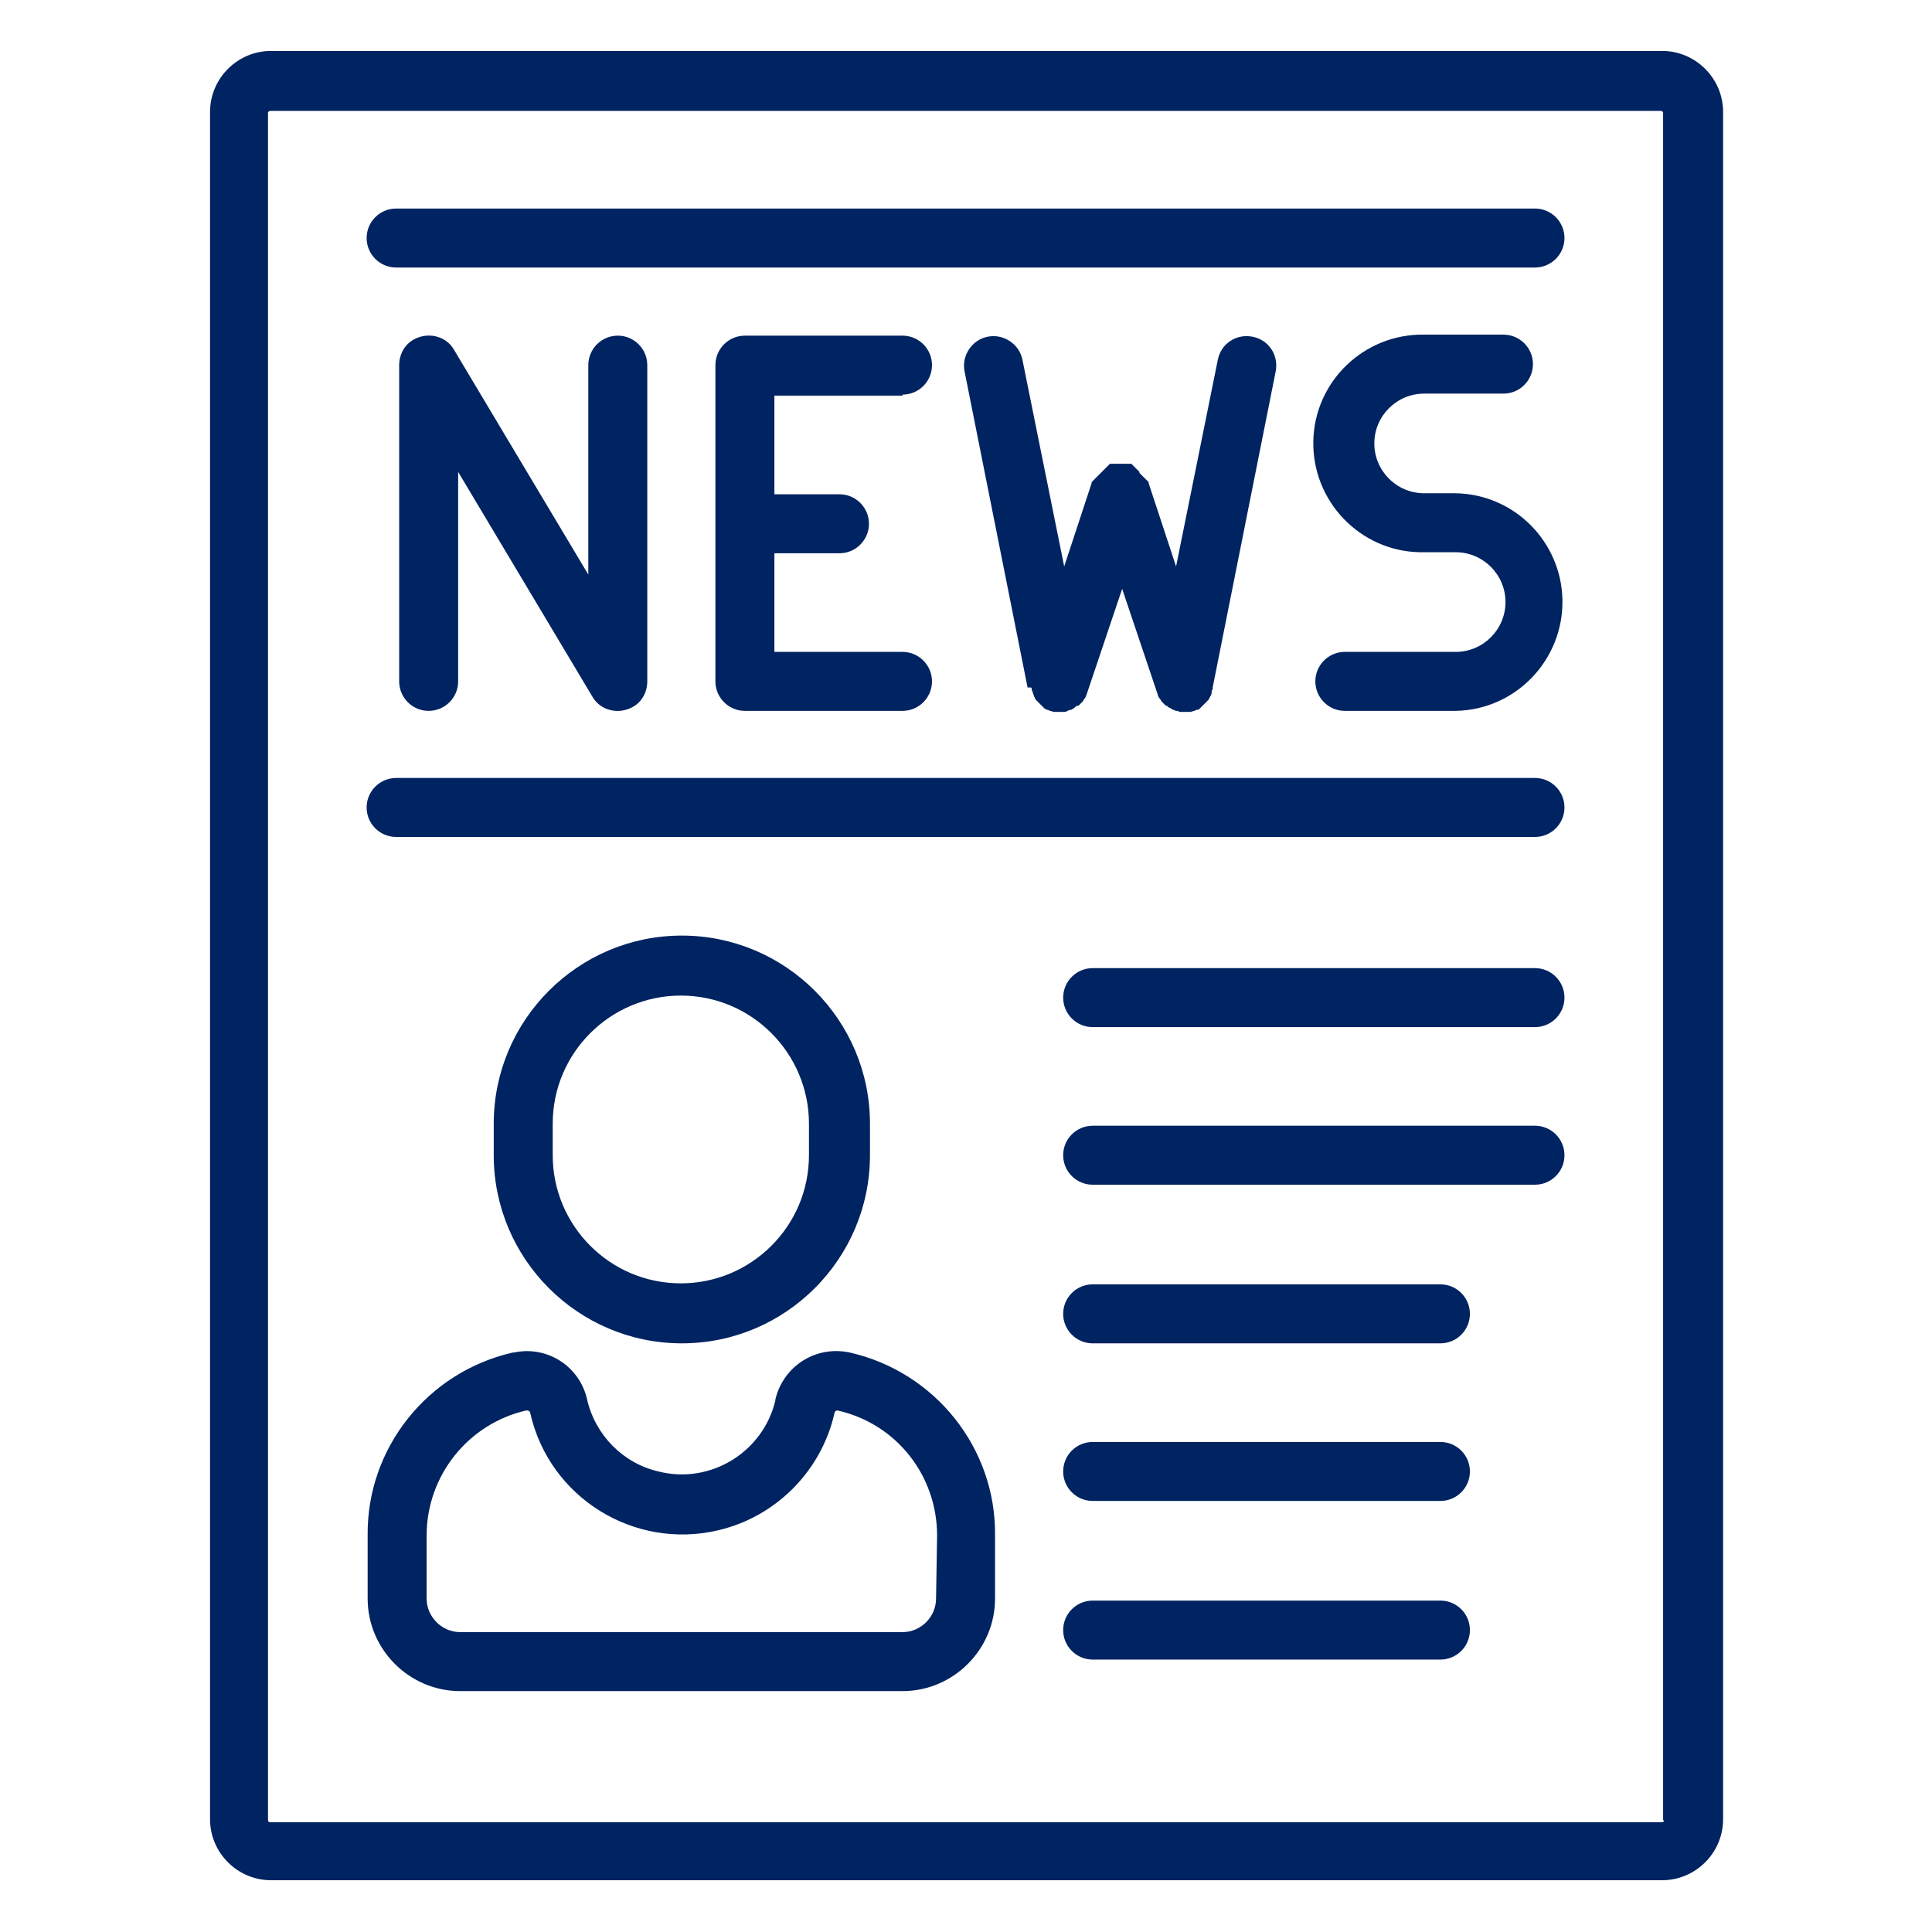
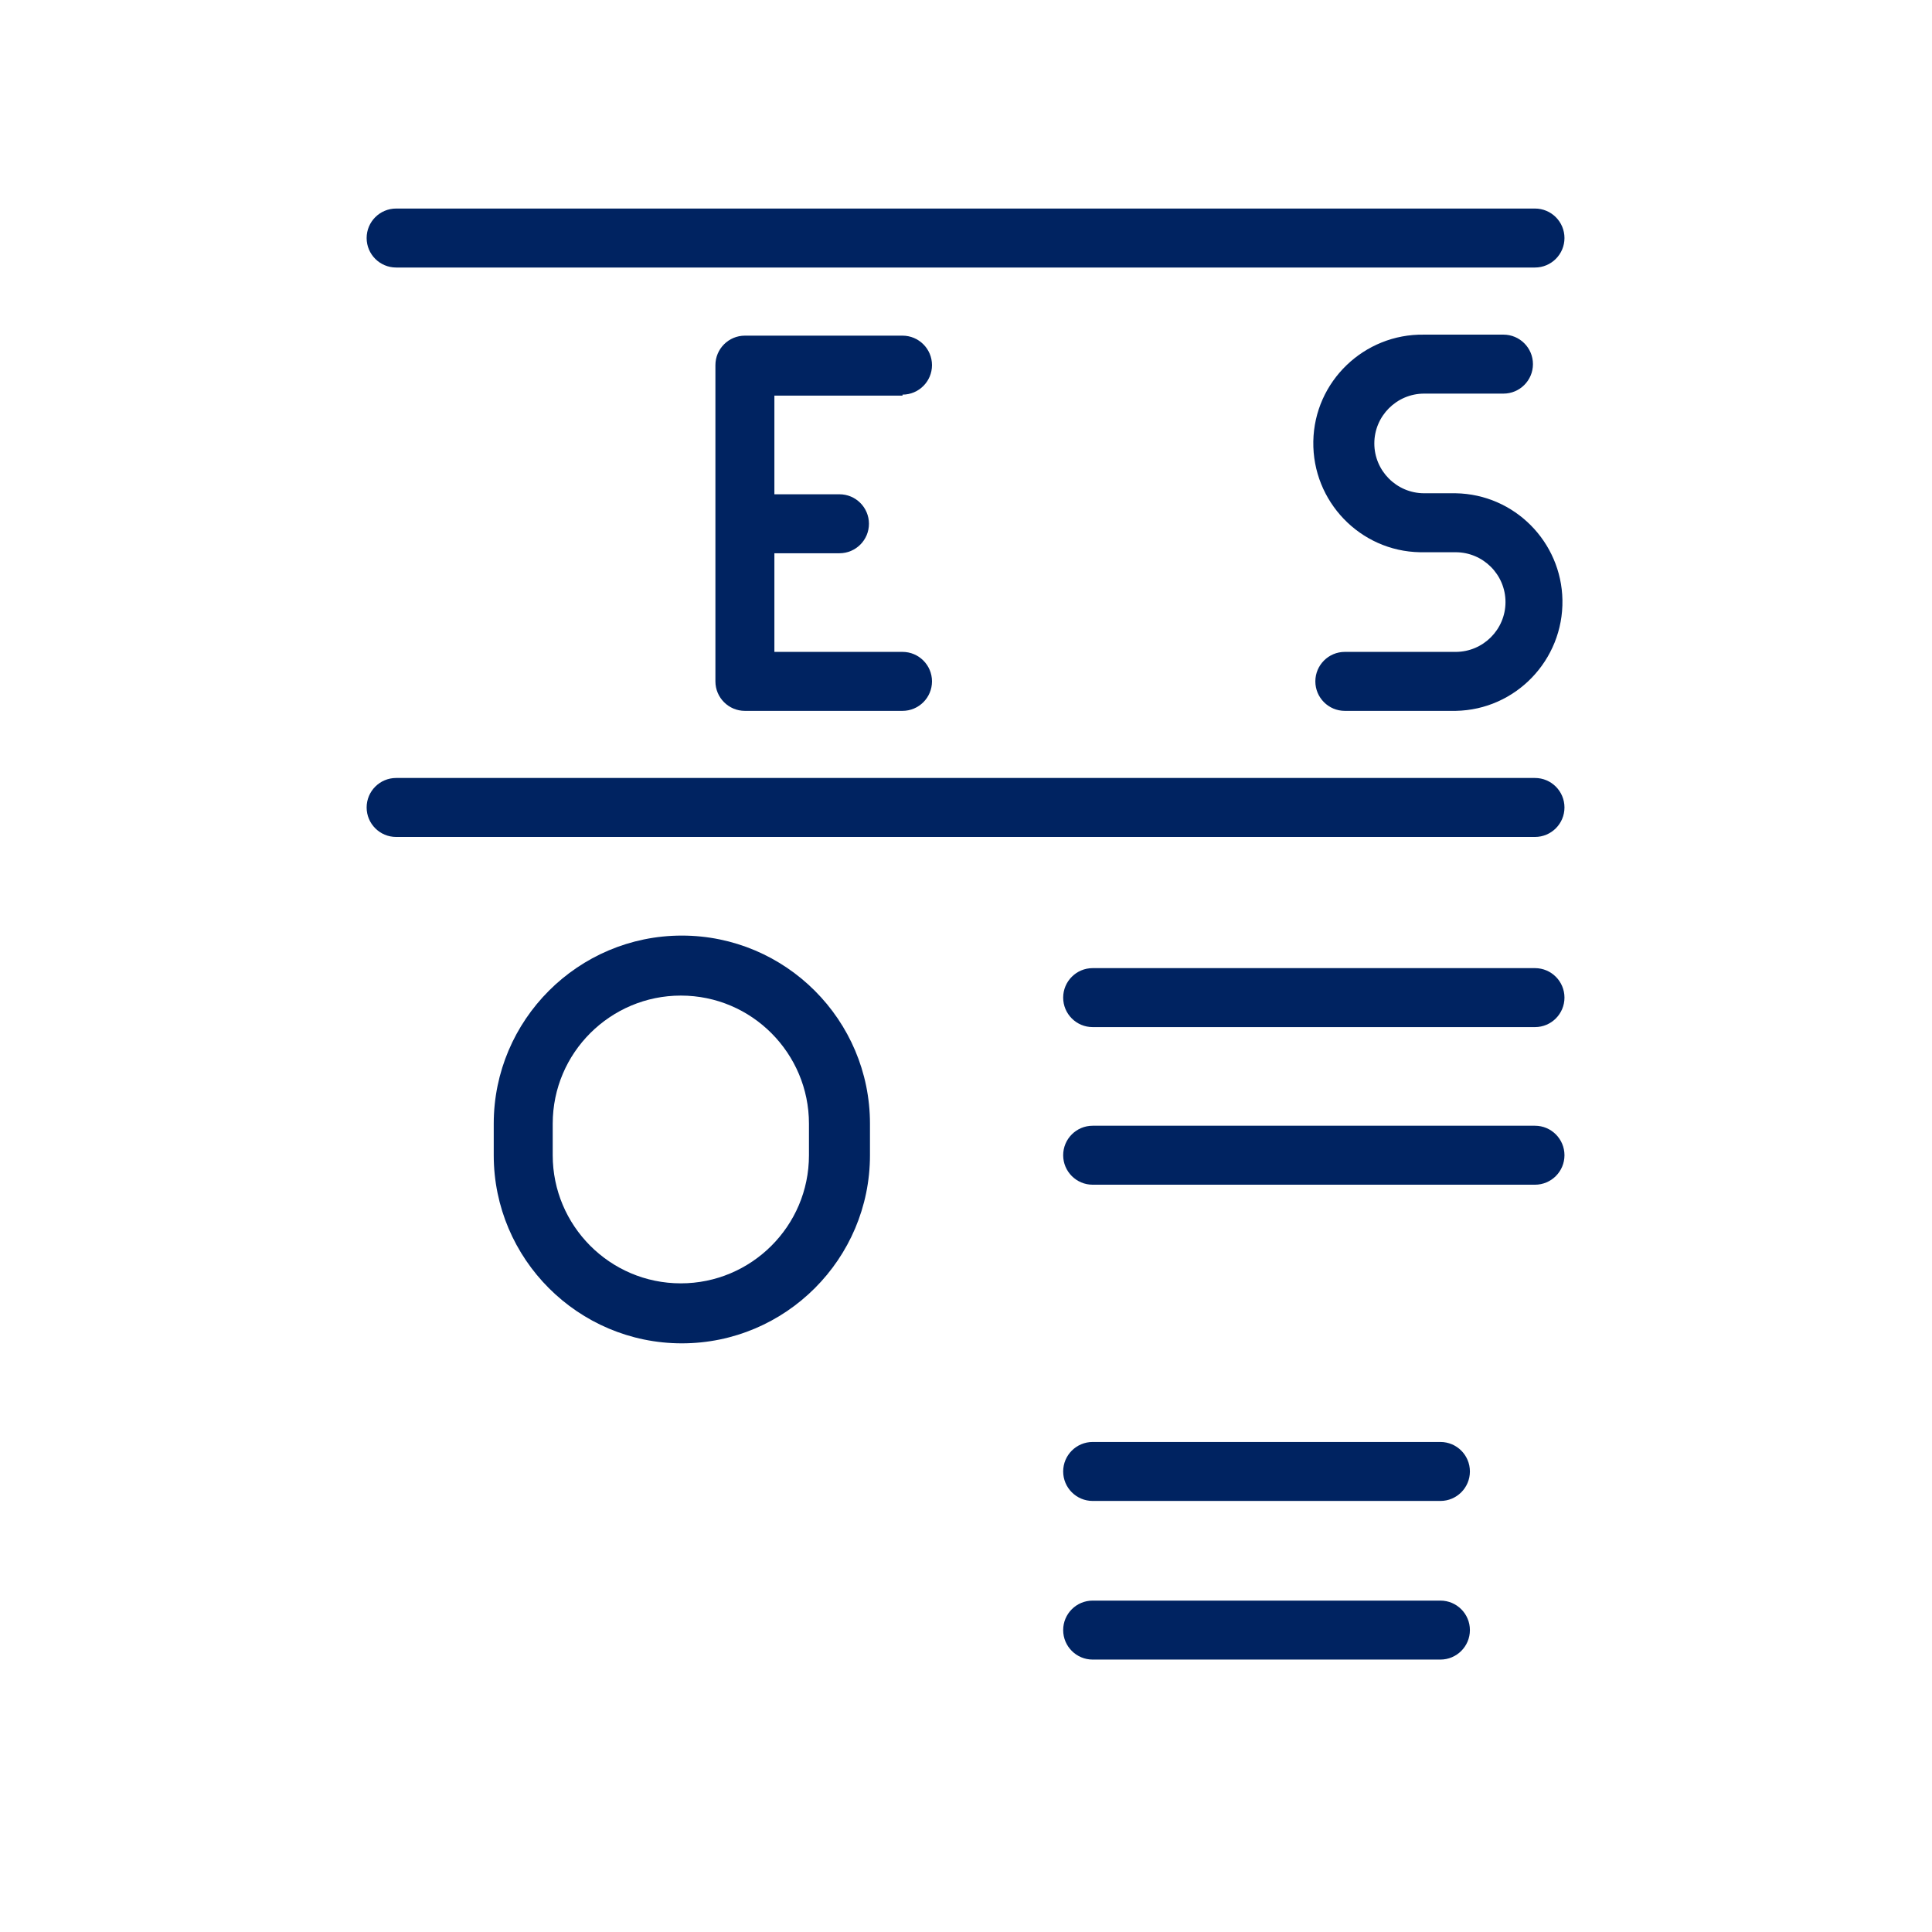
<svg xmlns="http://www.w3.org/2000/svg" version="1.1" id="Livello_1" x="0px" y="0px" viewBox="0 0 190 190" style="enable-background:new 0 0 190 190;" xml:space="preserve">
  <style type="text/css">
	.st0{fill:#002361;}
</style>
  <g id="Raggruppa_1469" transform="translate(-1693.144 -1105.291)">
-     <path id="Tracciato_707" class="st0" d="M1856.6,1110.3h-136.8c-3.3,0-6,2.7-6,6v167.9c0,3.3,2.7,6,6,6h136.8c3.3,0,6-2.7,6-6   v-167.9C1862.6,1113,1859.9,1110.3,1856.6,1110.3z M1856.8,1284.3c0,0.1-0.1,0.2-0.2,0.2h-136.9c-0.1,0-0.2-0.1-0.2-0.2v-167.9   c0-0.1,0.1-0.2,0.2-0.2h136.8c0.1,0,0.2,0.1,0.2,0.2c0,0,0,0,0,0V1284.3z" />
-     <path id="Tracciato_708" class="st0" d="M1738.2,1172.3v-20.6l13.2,22.1c0.8,1.4,2.6,1.8,4,1c0.9-0.5,1.4-1.5,1.4-2.5v-31.1   c0-1.6-1.3-2.9-2.9-2.9s-2.9,1.3-2.9,2.9l0,0v20.6l-13.2-22.1c-0.8-1.4-2.6-1.8-4-1c-0.9,0.5-1.4,1.5-1.4,2.5v31.1   c0,1.6,1.3,2.9,2.9,2.9S1738.2,1173.9,1738.2,1172.3z" />
    <path id="Tracciato_709" class="st0" d="M1781.9,1144.1c1.6,0,2.9-1.3,2.9-2.9s-1.3-2.9-2.9-2.9h-15.5c-1.6,0-2.9,1.3-2.9,2.9v31.1   c0,1.6,1.3,2.9,2.9,2.9h15.5c1.6,0,2.9-1.3,2.9-2.9s-1.3-2.9-2.9-2.9h-12.6v-9.7h0.2h6.2c1.6,0,2.9-1.3,2.9-2.9   c0-1.6-1.3-2.9-2.9-2.9h-6.2h-0.2v-9.7H1781.9z" />
-     <path id="Tracciato_710" class="st0" d="M1794.6,1173c0,0,0,0.1,0,0.1c0,0,0,0.1,0.1,0.2v0.1c0.1,0.2,0.1,0.3,0.2,0.5v0   c0,0.1,0.1,0.1,0.1,0.2l0.1,0.1l0.1,0.1l0.1,0.1l0.1,0.1l0.1,0.1l0.1,0.1l0.1,0.1l0.1,0.1l0.1,0.1c0.1,0,0.2,0.1,0.2,0.1l0.1,0   l0.2,0.1h0h0c0.1,0,0.3,0.1,0.4,0.1h0c0.1,0,0.3,0,0.4,0h0c0.1,0,0.3,0,0.4,0h0.1h0.1c0.1,0,0.2,0,0.3-0.1h0c0.1,0,0.2-0.1,0.3-0.1   l0.1,0c0.1-0.1,0.2-0.1,0.3-0.2l0,0c0.1-0.1,0.2-0.2,0.3-0.2l0.1,0c0.1-0.1,0.2-0.2,0.3-0.3l0.1-0.1c0.1-0.1,0.1-0.2,0.2-0.3v0   c0.1-0.1,0.1-0.2,0.2-0.4v0l3.5-10.4l3.5,10.4v0c0,0.1,0.1,0.3,0.2,0.4v0c0.1,0.1,0.1,0.2,0.2,0.3l0.1,0.1c0.1,0.1,0.2,0.2,0.3,0.3   l0.1,0c0.1,0.1,0.2,0.2,0.3,0.2l0,0c0.1,0.1,0.2,0.1,0.3,0.2l0.1,0c0.1,0.1,0.2,0.1,0.3,0.1h0c0.1,0,0.2,0.1,0.3,0.1h0.1h0.1   c0.1,0,0.3,0,0.4,0h0c0.1,0,0.3,0,0.4,0h0c0.1,0,0.3-0.1,0.4-0.1h0h0l0.2-0.1l0.1,0c0.1,0,0.2-0.1,0.2-0.1l0.1-0.1l0.1-0.1l0.1-0.1   l0.1-0.1l0.1-0.1l0.1-0.1l0.1-0.1l0.1-0.1l0.1-0.1c0-0.1,0.1-0.1,0.1-0.2v0c0.1-0.2,0.2-0.3,0.2-0.5v-0.1c0-0.1,0-0.1,0.1-0.2   c0-0.1,0-0.1,0-0.1c0,0,0-0.1,0-0.1l6.2-31.1c0.3-1.6-0.7-3.1-2.3-3.4c-1.6-0.3-3.1,0.7-3.4,2.3l-4.1,20.3l-2.7-8.2l0-0.1l-0.1-0.1   l-0.1-0.1l-0.1-0.1l-0.1-0.1l-0.1-0.1l-0.1-0.1l-0.1-0.1l-0.1-0.1l-0.1-0.1l0-0.1l-0.1-0.1l-0.1-0.1l-0.1-0.1l-0.1-0.1l-0.1-0.1   l-0.1-0.1l-0.1-0.1l-0.1-0.1l-0.1,0h-0.1l-0.2,0l-0.1,0l-0.2,0h-0.1h-0.2h-0.3h-0.1h-0.1l-0.1,0l-0.1,0l-0.2,0h-0.1l-0.1,0   l-0.1,0.1l-0.1,0.1l-0.1,0.1l-0.1,0.1l-0.1,0.1l-0.1,0.1l-0.1,0.1l-0.1,0.1l-0.1,0.1l-0.1,0.1l-0.1,0.1l-0.1,0.1l-0.1,0.1l-0.1,0.1   l-0.1,0.1l-0.1,0.1l-0.1,0.1l-0.1,0.1l0,0.1l-2.7,8.2l-4.1-20.3c-0.3-1.6-1.9-2.6-3.4-2.3c-1.6,0.3-2.6,1.9-2.3,3.4l0,0l6.2,31.1   C1794.6,1172.9,1794.6,1172.9,1794.6,1173z" />
    <path id="Tracciato_711" class="st0" d="M1836.3,1153.8h-3.1c-2.7,0-4.9-2.2-4.9-4.9c0-2.7,2.2-4.9,4.9-4.9c0,0,0,0,0,0h7.8   c1.6,0,2.9-1.3,2.9-2.9c0-1.6-1.3-2.9-2.9-2.9h-7.8c-5.9-0.1-10.8,4.6-10.9,10.5c-0.1,5.9,4.6,10.8,10.5,10.9c0.1,0,0.3,0,0.4,0   h3.1c2.7,0,4.9,2.2,4.9,4.9c0,2.7-2.2,4.9-4.9,4.9c0,0,0,0,0,0h-10.9c-1.6,0-2.9,1.3-2.9,2.9c0,1.6,1.3,2.9,2.9,2.9h10.9   c5.9-0.1,10.6-5,10.5-10.9C1846.7,1158.6,1842.1,1153.9,1836.3,1153.8z" />
    <path id="Tracciato_712" class="st0" d="M1844.1,1181.8h-112c-1.6,0-2.9,1.3-2.9,2.9s1.3,2.9,2.9,2.9h112c1.6,0,2.9-1.3,2.9-2.9   S1845.7,1181.8,1844.1,1181.8L1844.1,1181.8z" />
    <path id="Tracciato_713" class="st0" d="M1844.1,1125.8h-112c-1.6,0-2.9,1.3-2.9,2.9c0,1.6,1.3,2.9,2.9,2.9h112   c1.6,0,2.9-1.3,2.9-2.9C1847,1127.1,1845.7,1125.8,1844.1,1125.8L1844.1,1125.8z" />
    <path id="Tracciato_714" class="st0" d="M1760.2,1237.4c10.2,0,18.5-8.3,18.5-18.5v-3.1c0-10.2-8.3-18.5-18.5-18.5   c-10.2,0-18.5,8.3-18.5,18.5c0,0,0,0,0,0v3.1C1741.7,1229.1,1750,1237.4,1760.2,1237.4z M1747.5,1215.8c0-7,5.7-12.6,12.6-12.6   c7,0,12.6,5.7,12.6,12.6l0,0v3.1c0,7-5.7,12.6-12.6,12.6c-7,0-12.6-5.7-12.6-12.6V1215.8z" />
-     <path id="Tracciato_715" class="st0" d="M1776.7,1238.3L1776.7,1238.3c-3.3-0.7-6.5,1.3-7.3,4.6c0,0,0,0.1,0,0.1   c-1.2,5.1-6.4,8.3-11.5,7c-3.5-0.8-6.2-3.6-7-7c-0.7-3.3-3.9-5.4-7.2-4.7c0,0-0.1,0-0.1,0c-8.4,1.9-14.4,9.4-14.3,18v6.2   c0,5,4.1,9.1,9.1,9.1h43.5c5,0,9.1-4.1,9.1-9.1v-6.2C1791.1,1247.7,1785.1,1240.2,1776.7,1238.3z M1785.2,1262.5   c0,1.8-1.5,3.3-3.3,3.3h-43.5c-1.8,0-3.3-1.5-3.3-3.3v-6.2c0-5.9,4.1-11,9.8-12.3h0.1c0.2,0,0.3,0.2,0.3,0.3   c1.9,8.3,10.2,13.4,18.4,11.5c5.7-1.3,10.2-5.8,11.5-11.5c0-0.1,0.1-0.3,0.3-0.3l0,0c5.8,1.3,9.8,6.4,9.8,12.3L1785.2,1262.5z" />
    <path id="Tracciato_716" class="st0" d="M1844.1,1200.5h-43.5c-1.6,0-2.9,1.3-2.9,2.9s1.3,2.9,2.9,2.9h43.5c1.6,0,2.9-1.3,2.9-2.9   S1845.7,1200.5,1844.1,1200.5L1844.1,1200.5z" />
    <path id="Tracciato_717" class="st0" d="M1844.1,1216h-43.5c-1.6,0-2.9,1.3-2.9,2.9c0,1.6,1.3,2.9,2.9,2.9h43.5   c1.6,0,2.9-1.3,2.9-2.9C1847,1217.3,1845.7,1216,1844.1,1216L1844.1,1216z" />
-     <path id="Tracciato_718" class="st0" d="M1834.8,1231.6h-34.2c-1.6,0-2.9,1.3-2.9,2.9c0,1.6,1.3,2.9,2.9,2.9h34.2   c1.6,0,2.9-1.3,2.9-2.9C1837.7,1232.9,1836.4,1231.6,1834.8,1231.6z" />
    <path id="Tracciato_719" class="st0" d="M1834.8,1247.1h-34.2c-1.6,0-2.9,1.3-2.9,2.9s1.3,2.9,2.9,2.9h34.2c1.6,0,2.9-1.3,2.9-2.9   S1836.4,1247.1,1834.8,1247.1z" />
    <path id="Tracciato_720" class="st0" d="M1834.8,1262.7h-34.2c-1.6,0-2.9,1.3-2.9,2.9s1.3,2.9,2.9,2.9h34.2c1.6,0,2.9-1.3,2.9-2.9   S1836.4,1262.7,1834.8,1262.7z" />
  </g>
</svg>